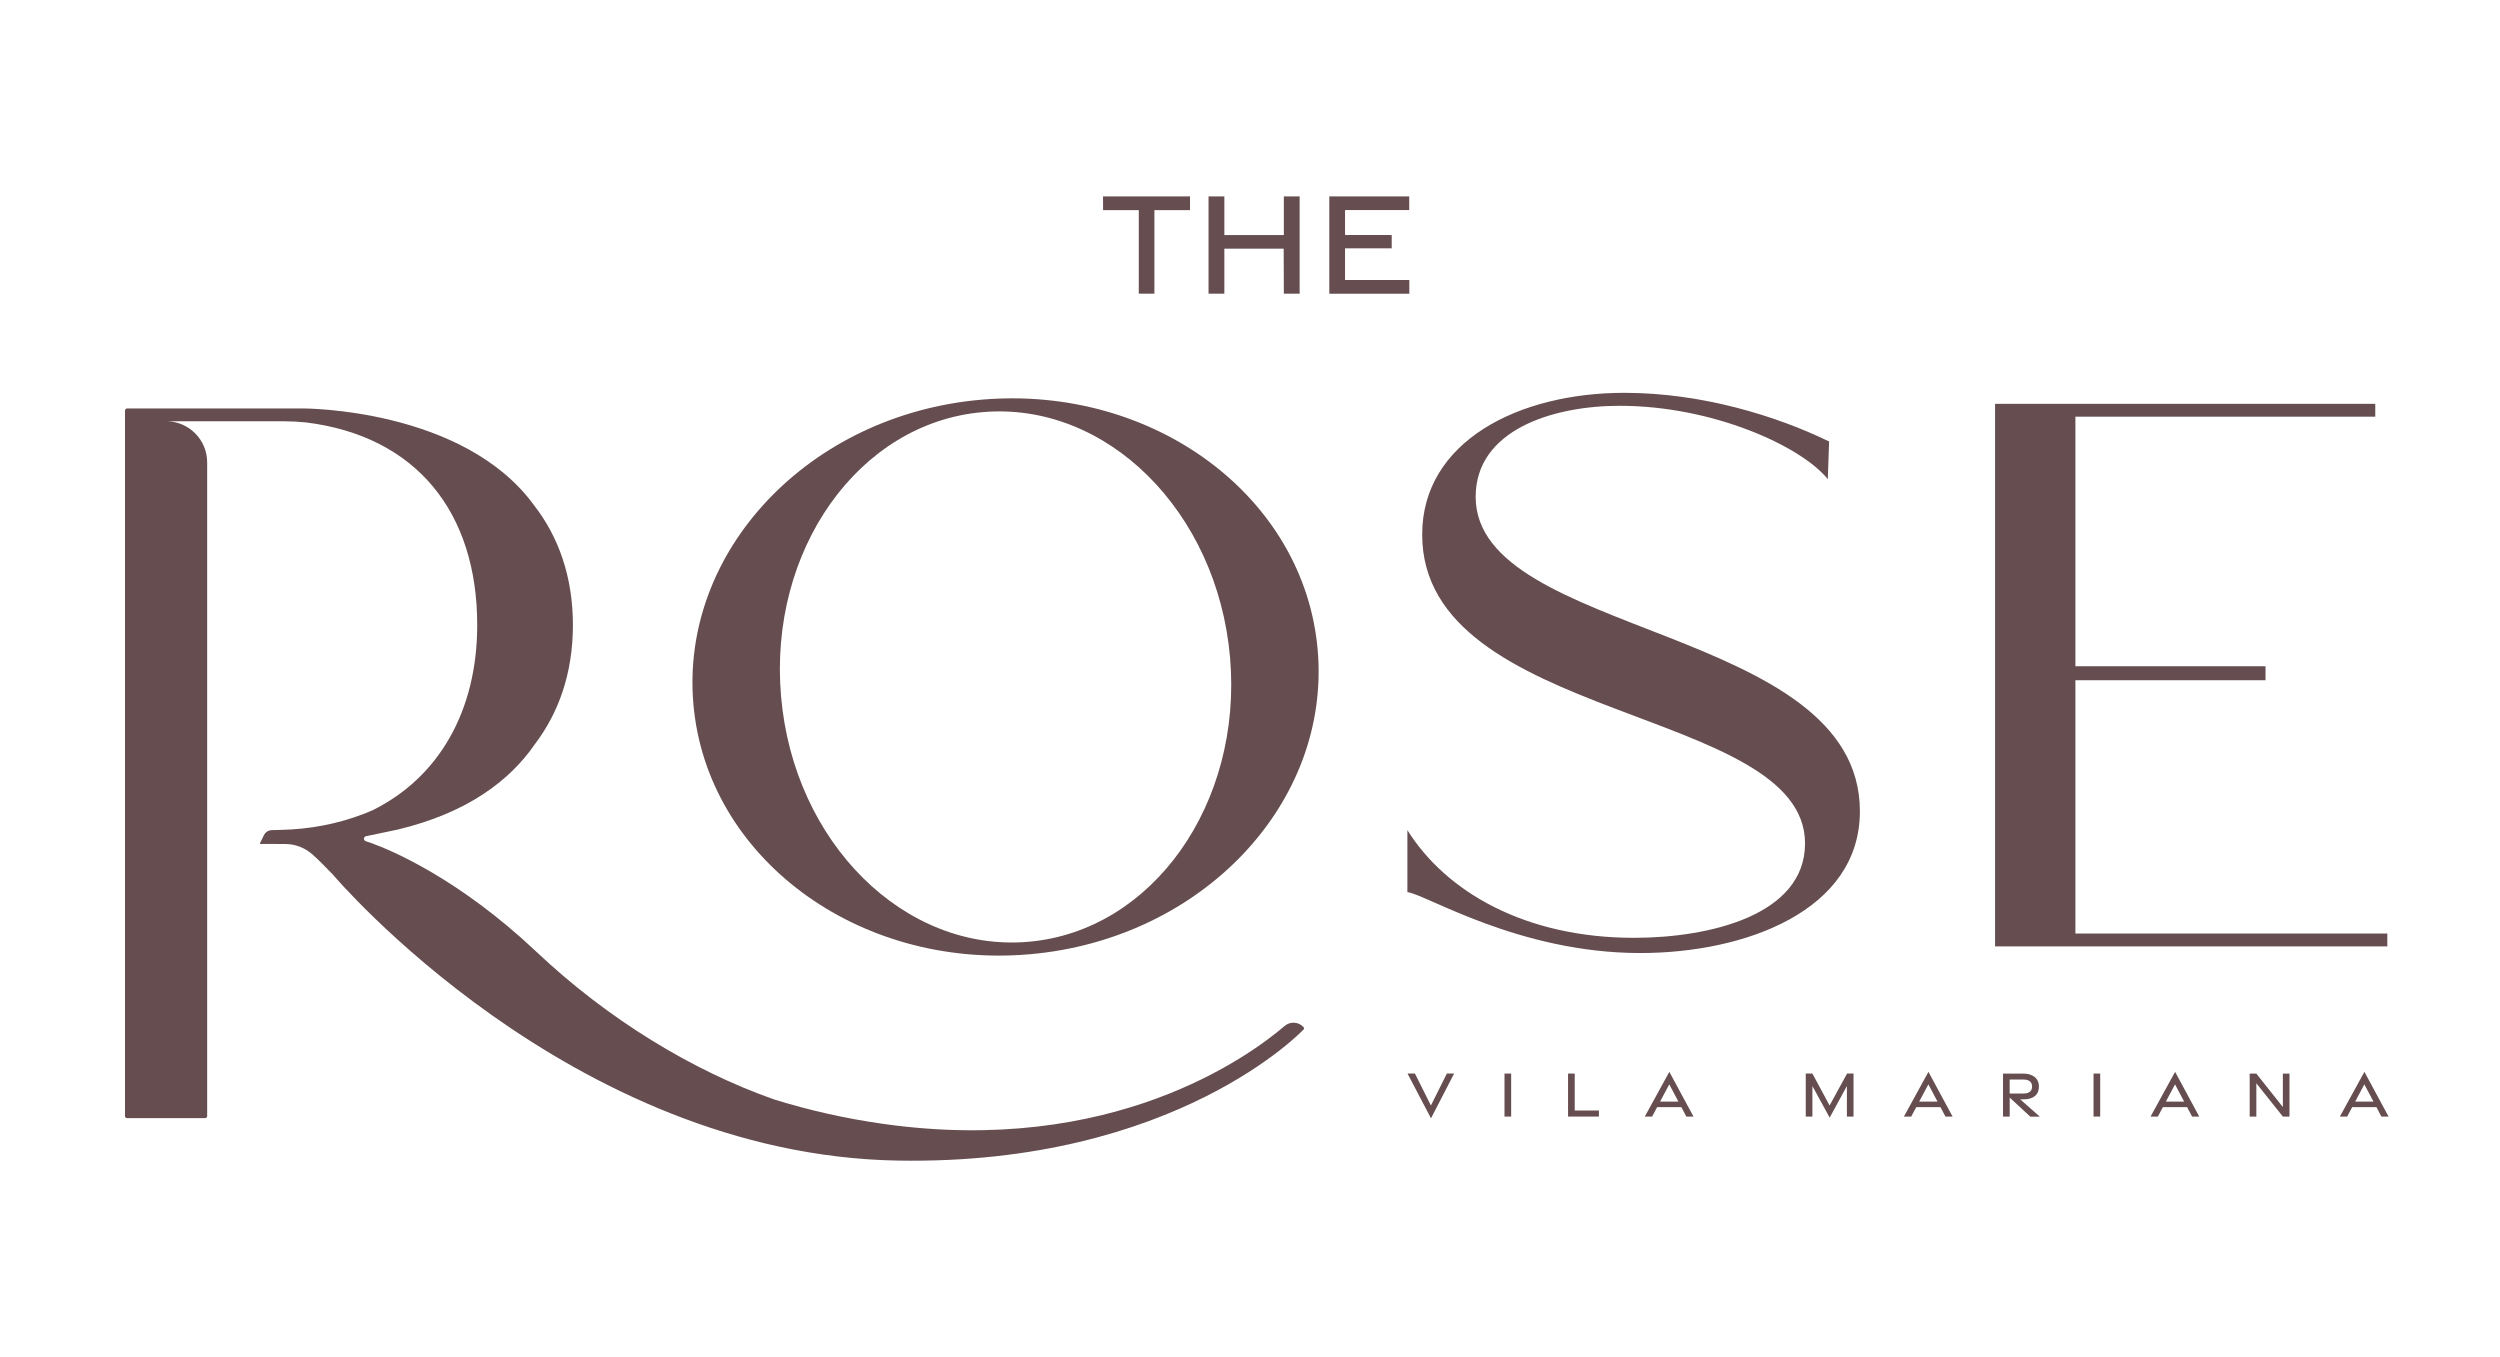
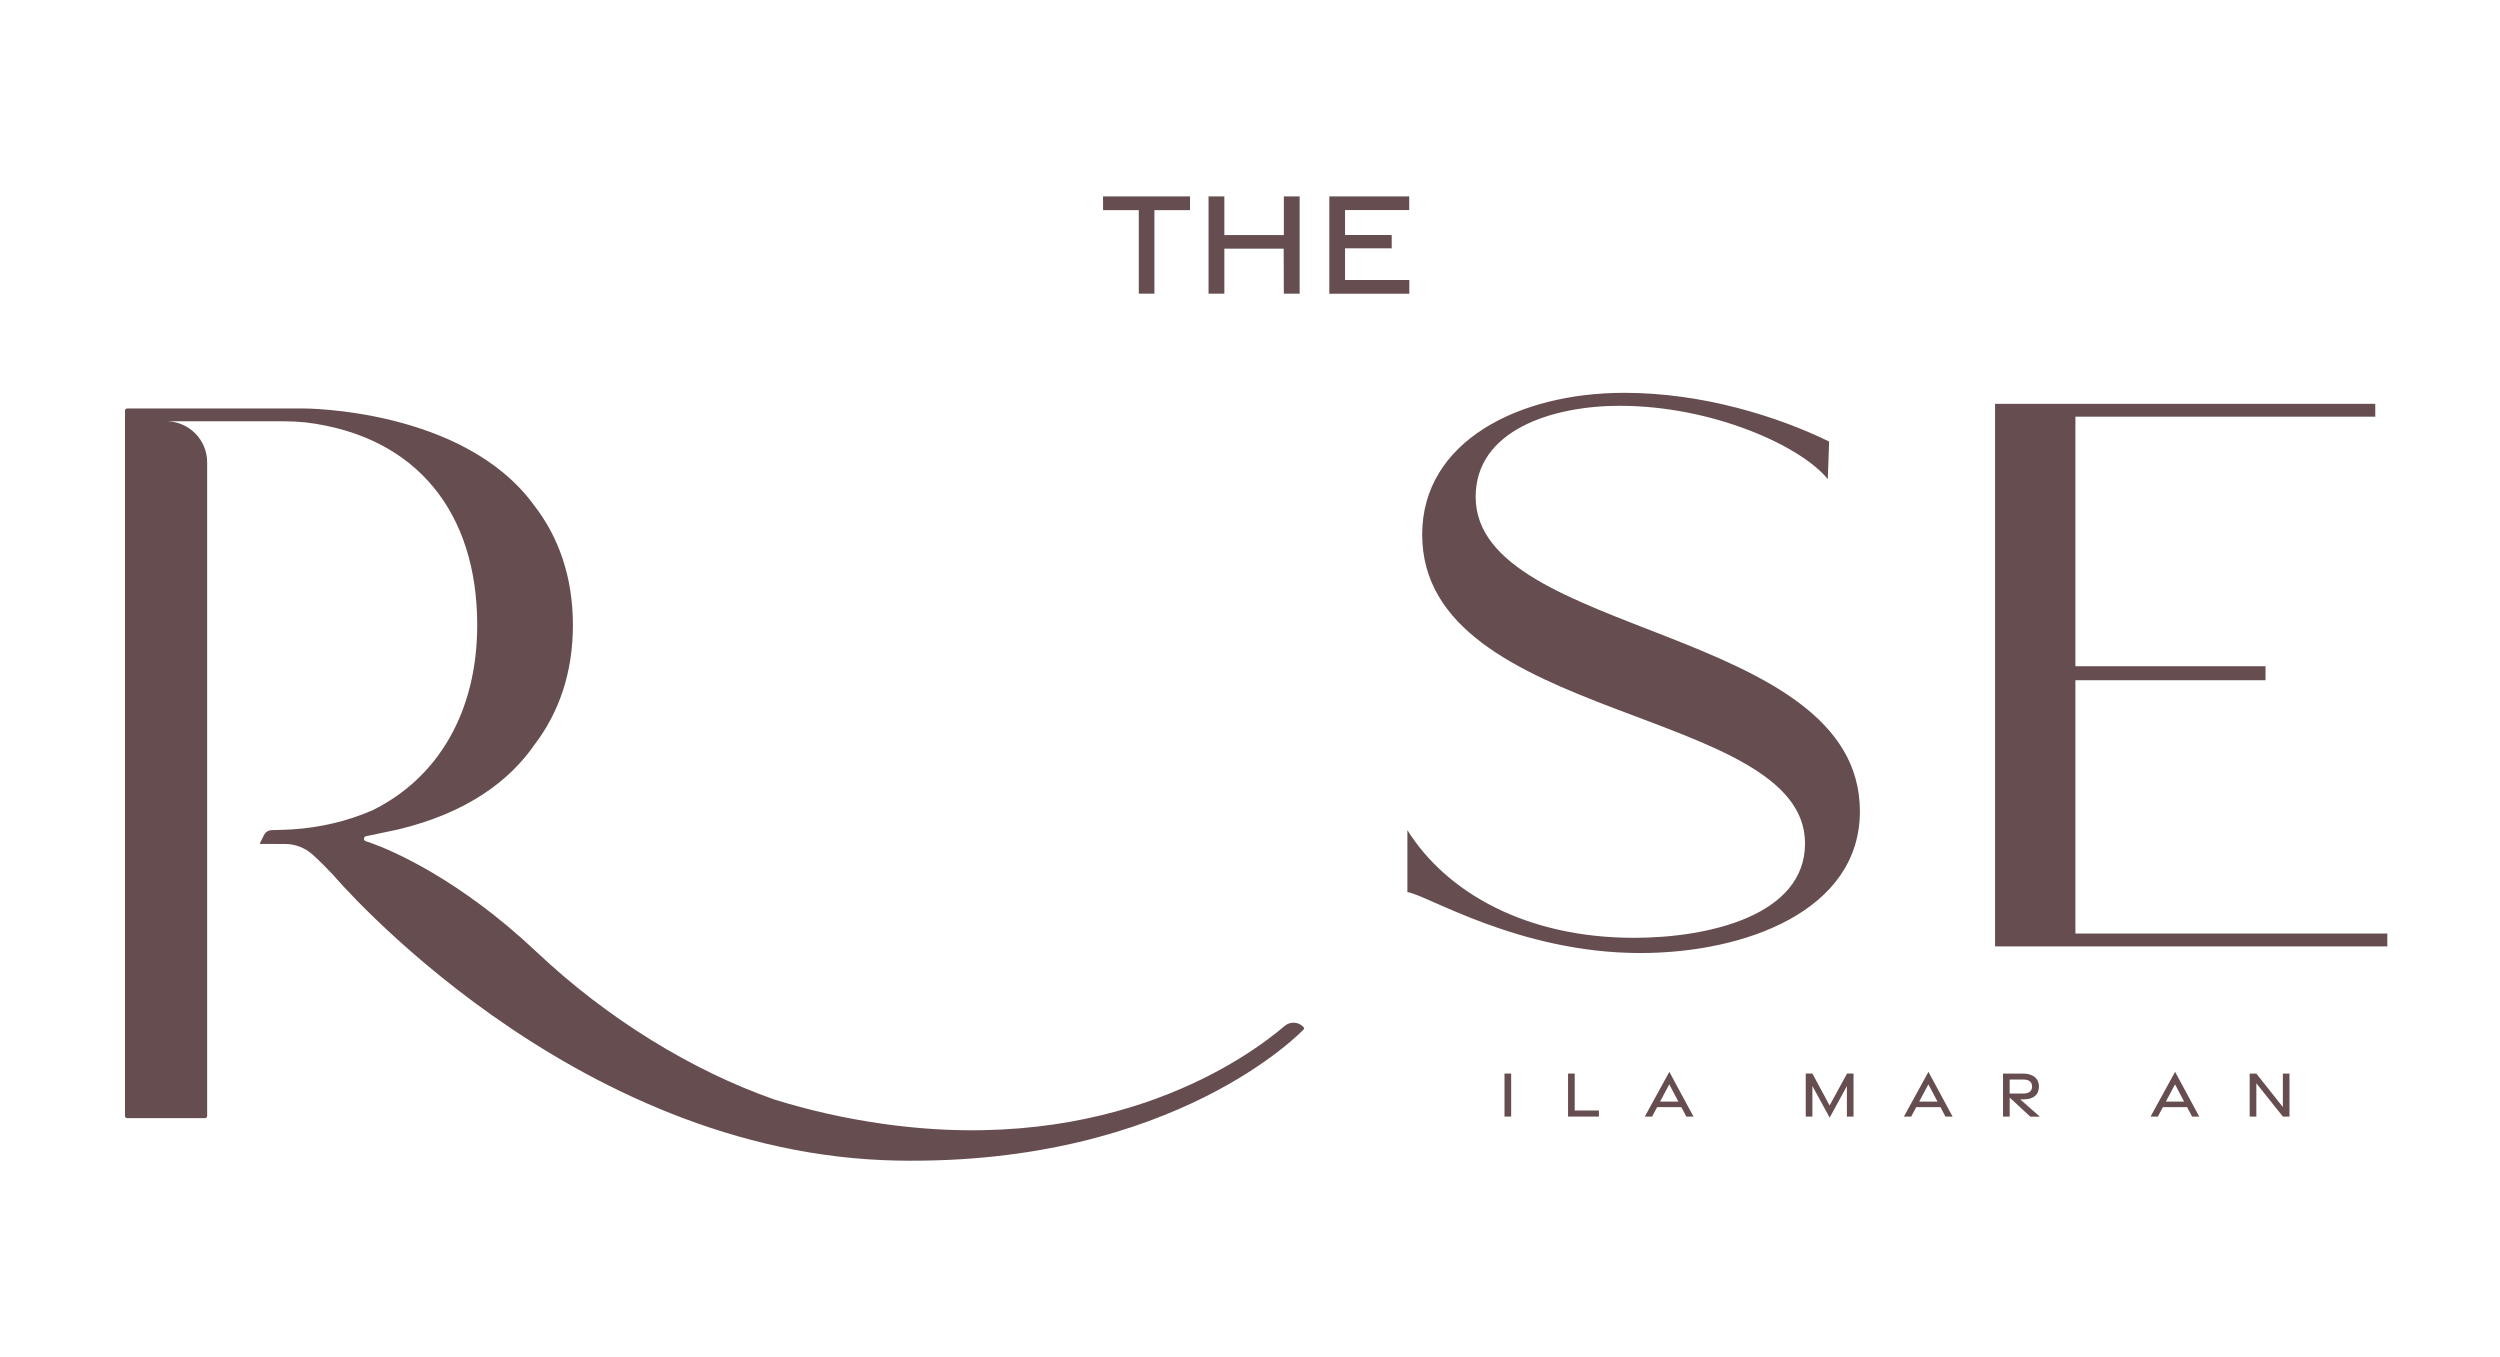
<svg xmlns="http://www.w3.org/2000/svg" width="140" height="76" viewBox="0 0 140 76" fill="none">
  <rect width="140" height="76" fill="white" />
-   <path d="M73.79 36.391C73.046 27.817 64.613 21.544 54.961 22.382C45.307 23.218 38.086 30.853 38.83 39.428C39.575 48.004 48.004 54.275 57.657 53.439C67.314 52.6 74.537 44.968 73.79 36.391ZM57.599 52.739C50.655 53.343 44.449 47.192 43.74 39.003C43.027 30.811 48.08 23.681 55.024 23.08C61.966 22.476 68.17 28.627 68.883 36.818C69.592 45.008 64.541 52.135 57.599 52.739Z" fill="#664D50" />
-   <path d="M78.821 60.119H79.237L80.131 61.908L81.024 60.119H81.431L80.136 62.626L78.821 60.119Z" fill="#664D50" />
  <path d="M84.252 60.119H84.625V62.528H84.252V60.119Z" fill="#664D50" />
  <path d="M87.811 60.119H88.184V62.188H89.539V62.528H87.811V60.119Z" fill="#664D50" />
  <path d="M93.483 60.023L94.836 62.53H94.436L94.156 62H92.799L92.517 62.53H92.108L93.483 60.023ZM93.991 61.691L93.479 60.723L92.964 61.691H93.989H93.991Z" fill="#664D50" />
  <path d="M101.494 60.815V62.528H101.122V60.119H101.494L102.457 61.908L103.435 60.119H103.797V62.528H103.426V60.817L102.462 62.588L101.491 60.812L101.494 60.815Z" fill="#664D50" />
  <path d="M107.993 60.023L109.346 62.53H108.946L108.666 62H107.309L107.027 62.53H106.618L107.993 60.023ZM108.501 61.691L107.989 60.723L107.474 61.691H108.499H108.501Z" fill="#664D50" />
  <path d="M113.694 62.53L112.543 61.465V62.53H112.169V60.121H113.301C113.826 60.121 114.18 60.379 114.18 60.848C114.18 61.318 113.858 61.562 113.33 61.562H113.129L114.229 62.532H113.694V62.53ZM112.541 61.237H113.328C113.605 61.237 113.797 61.114 113.797 60.846C113.797 60.578 113.607 60.455 113.328 60.455H112.541V61.235V61.237Z" fill="#664D50" />
-   <path d="M117.238 60.119H117.611V62.528H117.238V60.119Z" fill="#664D50" />
  <path d="M121.806 60.023L123.158 62.53H122.758L122.479 62H121.121L120.84 62.53H120.43L121.806 60.023ZM122.313 61.691L121.801 60.723L121.287 61.691H122.311H122.313Z" fill="#664D50" />
  <path d="M125.982 60.121H126.353L127.84 61.993V60.121H128.211V62.53H127.842L126.355 60.663V62.53H125.982V60.121Z" fill="#664D50" />
-   <path d="M132.407 60.023L133.76 62.53H133.36L133.081 62H131.723L131.441 62.53H131.032L132.407 60.023ZM132.915 61.691L132.403 60.723L131.889 61.691H132.913H132.915Z" fill="#664D50" />
  <path d="M73.008 57.53C72.735 57.217 72.257 57.182 71.942 57.452C69.898 59.198 62.259 64.75 49.452 62.936C47.297 62.632 45.271 62.163 43.38 61.579C38.75 59.956 34.017 57.056 30.044 53.305C25.684 49.189 21.901 47.613 20.808 47.217C20.714 47.181 20.491 47.11 20.491 47.11C20.341 47.069 20.347 46.857 20.499 46.828C21.239 46.678 22.268 46.457 22.268 46.457C26.192 45.516 28.552 43.705 29.95 41.679C31.289 39.913 32.083 37.699 32.083 35.001C32.083 32.302 31.276 30.053 29.912 28.302C25.957 22.852 16.989 22.874 16.989 22.874H7.118C7.054 22.874 7 22.928 7 22.993V62.498C7 62.563 7.054 62.617 7.118 62.617H11.483C11.547 62.617 11.601 62.563 11.601 62.498V25.89C11.601 24.62 10.57 23.59 9.301 23.59H15.831C16.263 23.59 16.696 23.612 17.126 23.654C23.332 24.421 26.724 28.705 26.724 35.001C26.724 39.823 24.568 43.544 20.859 45.377C19.44 45.994 17.913 46.347 16.363 46.446C16.079 46.463 15.585 46.479 15.216 46.488C15.031 46.492 14.863 46.6 14.783 46.765L14.559 47.215C14.55 47.23 14.559 47.25 14.572 47.259L15.972 47.264C16.531 47.264 17.07 47.472 17.488 47.841C17.843 48.154 18.223 48.541 18.646 48.983C18.653 48.992 31.911 64.68 50.288 64.993C65.869 65.259 73.008 57.644 73.008 57.644C73.037 57.613 73.035 57.566 73.008 57.535V57.53Z" fill="#664D50" />
  <path d="M90.72 22.724C86.897 22.724 82.637 24.104 82.637 27.824C82.637 35.698 104.154 35.016 104.154 45.433C104.154 51.013 97.706 53.37 91.86 53.37C85.039 53.37 79.865 50.083 78.814 49.96V46.488C80.987 49.96 85.43 52.518 91.504 52.518C95.703 52.518 101.082 51.263 101.082 47.232C101.082 39.544 79.642 40.474 79.642 29.934C79.642 24.725 85.039 21.998 90.961 21.998C95.31 21.998 99.508 23.299 102.43 24.725L102.357 26.834C100.857 24.973 95.895 22.726 90.722 22.726L90.72 22.724Z" fill="#664D50" />
  <path d="M133.015 22.615V23.334H116.223V37.31H126.869V38.093H116.223V52.278H133.69V52.998H111.724V22.615H133.015Z" fill="#664D50" />
  <path d="M63.772 11.769H61.773L61.769 11H66.641V11.769H64.646V16.446H63.772V11.769Z" fill="#664D50" />
-   <path d="M67.678 11H68.564V13.164H71.895V11H72.78V16.446H71.895L71.886 13.927H68.564V16.446H67.678V11Z" fill="#664D50" />
+   <path d="M67.678 11H68.564V13.164H71.895V11H72.78V16.446H71.895L71.886 13.927H68.564V16.446H67.678Z" fill="#664D50" />
  <path d="M74.441 11H78.917V11.765H75.322V13.158L77.936 13.162V13.906H75.322V15.679H78.922V16.448H74.441V11Z" fill="#664D50" />
</svg>